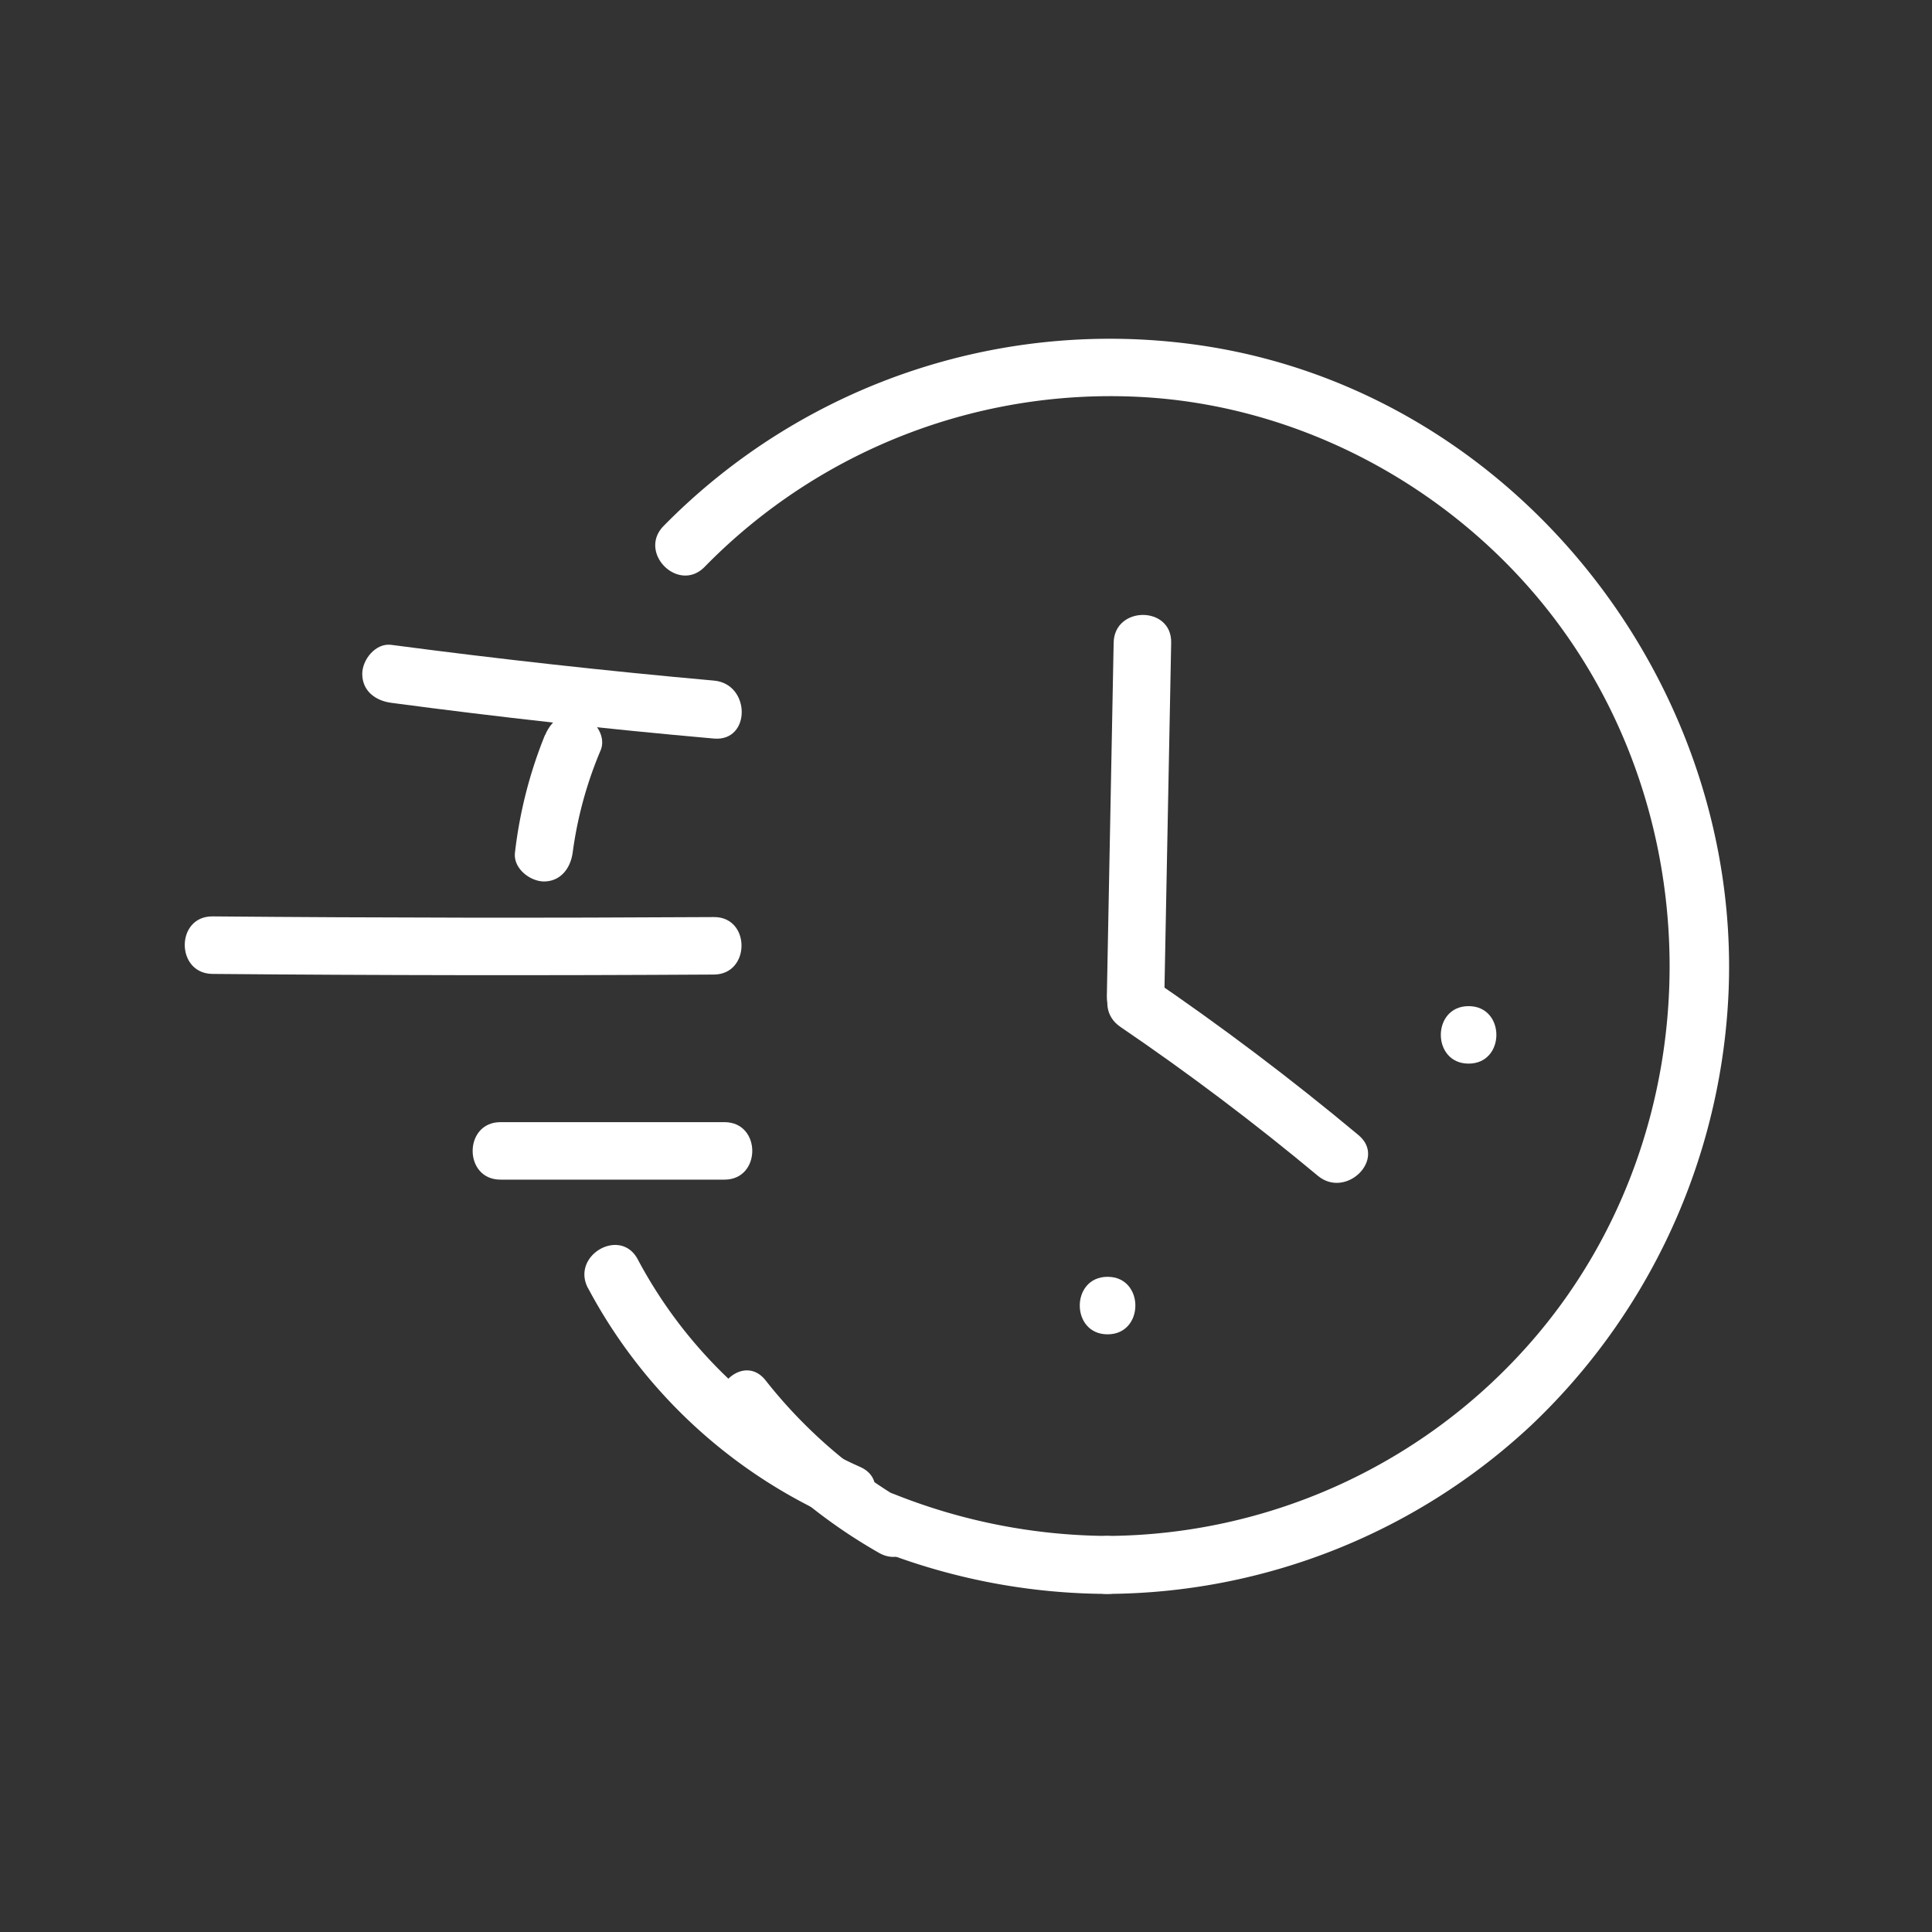
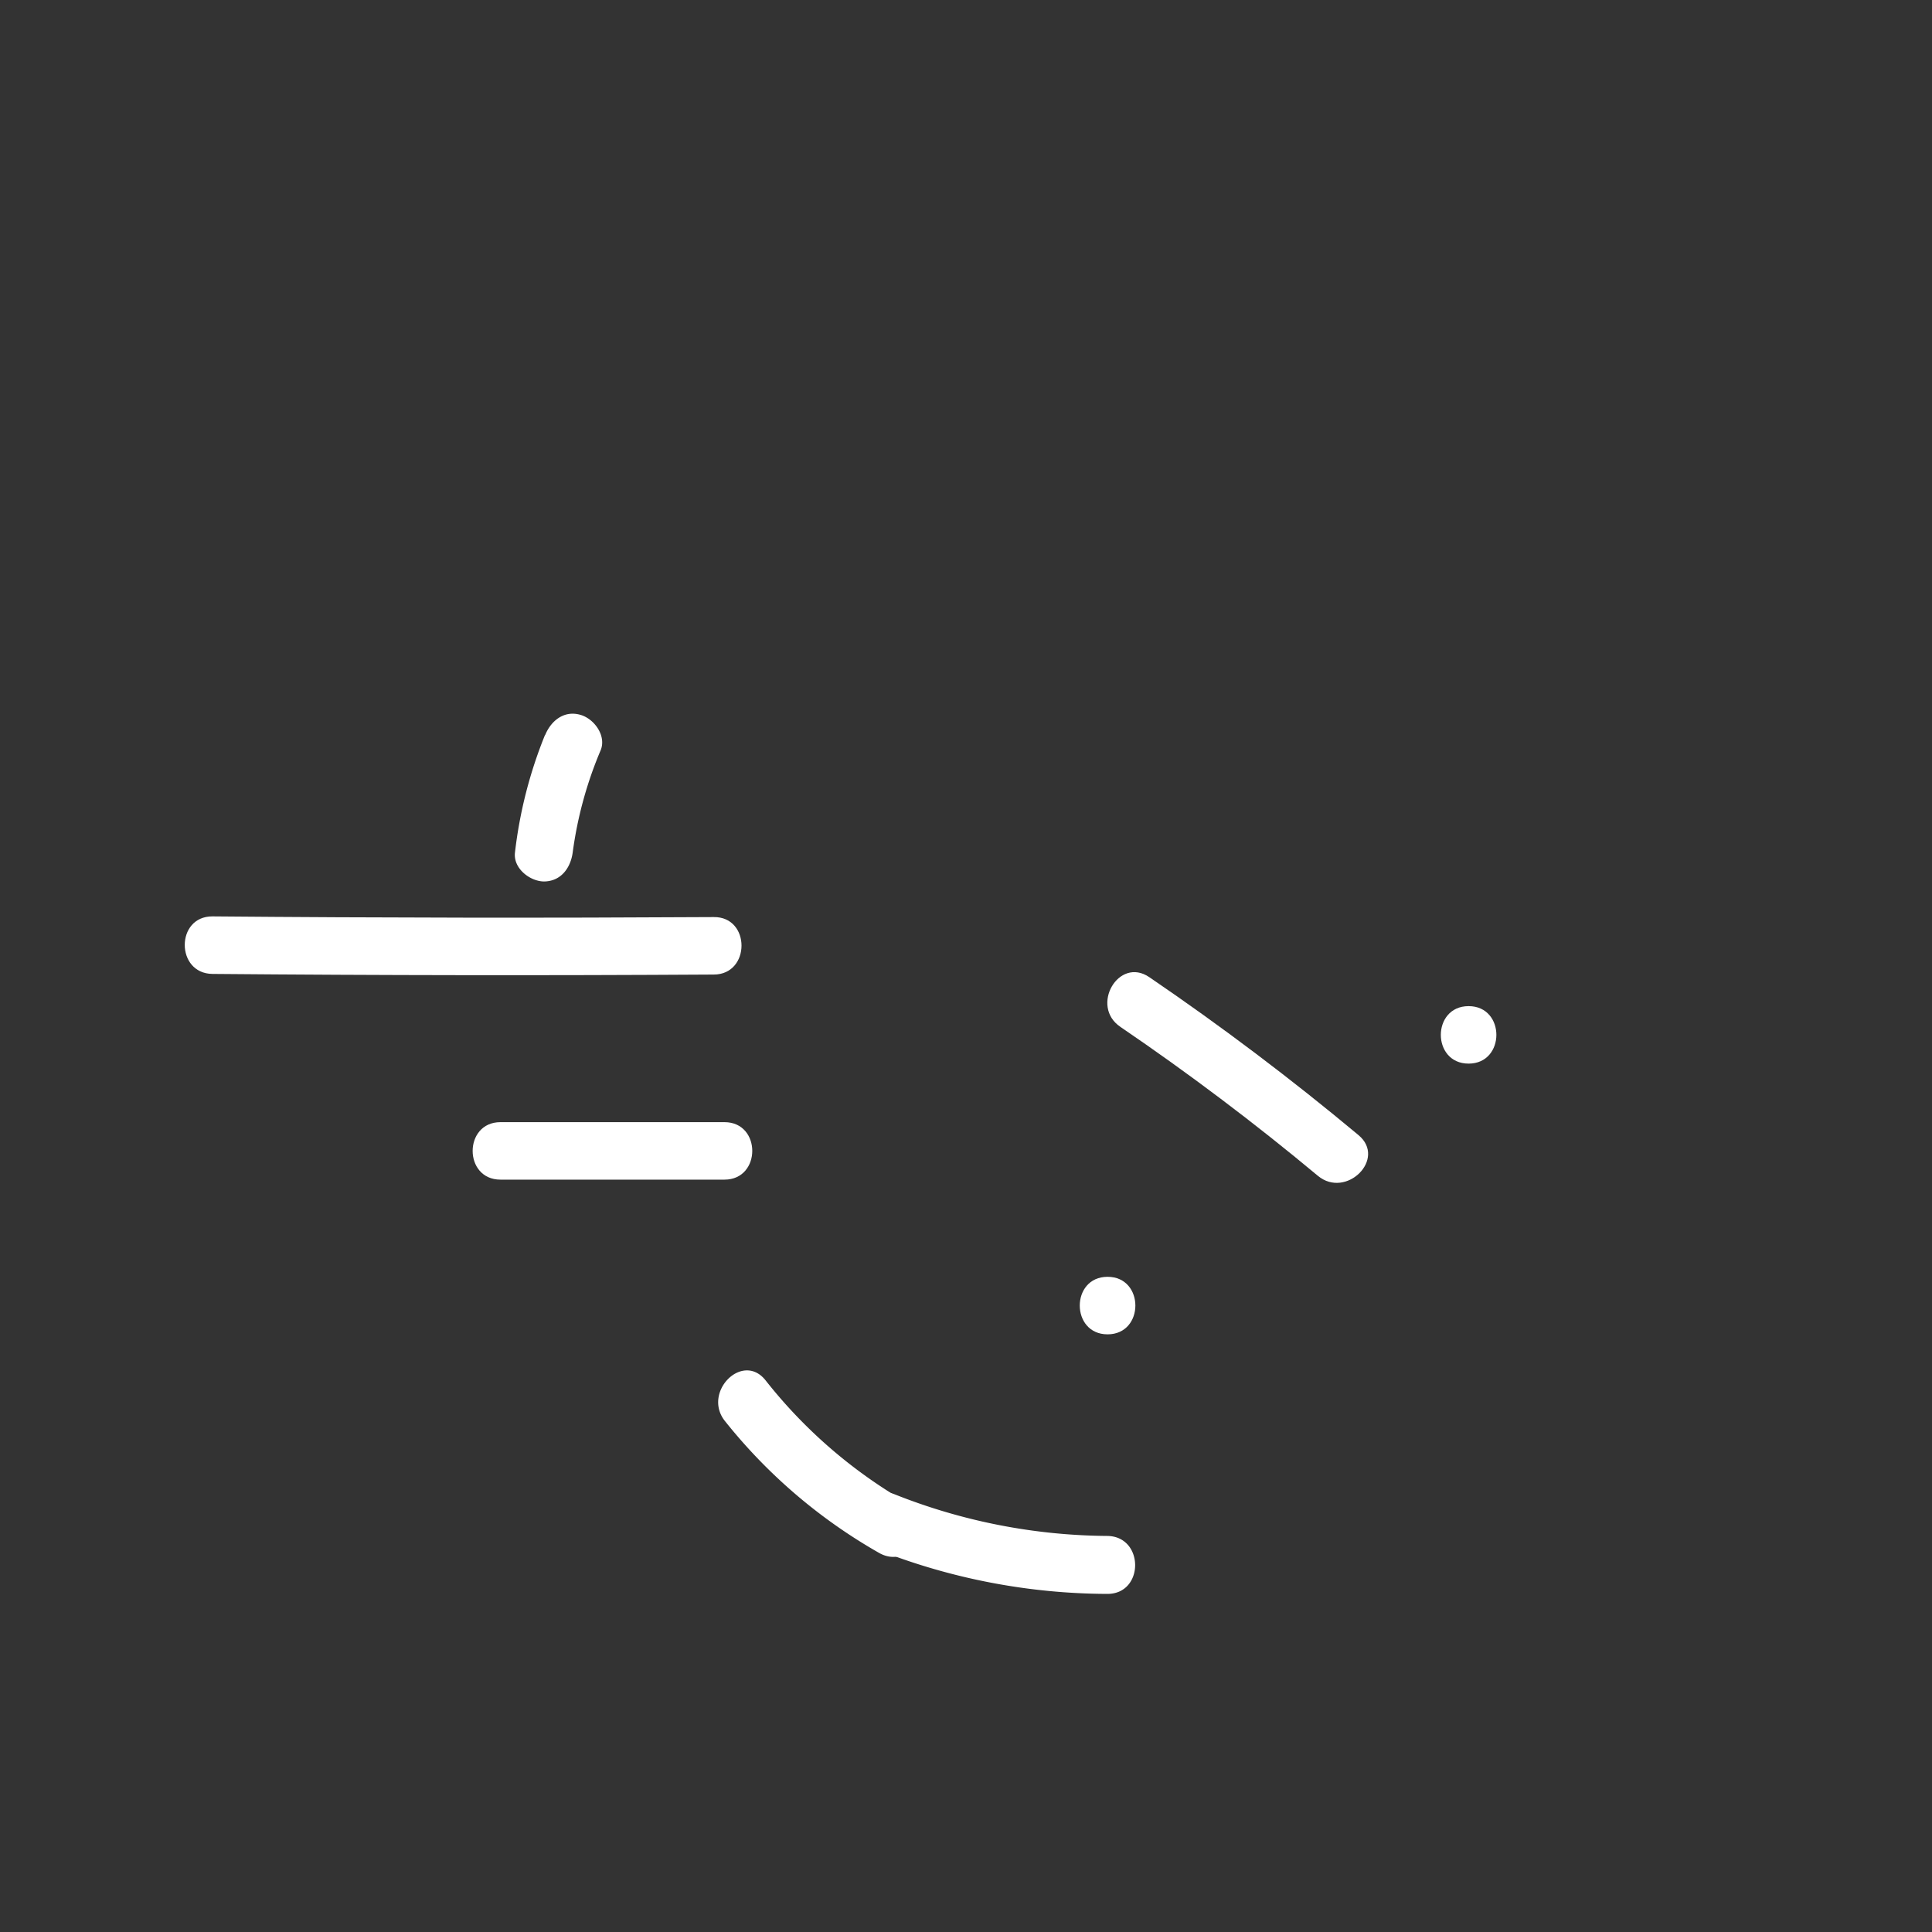
<svg xmlns="http://www.w3.org/2000/svg" id="Layer_6" data-name="Layer 6" viewBox="0 0 400 400">
  <rect x="0" y="0" width="400" height="400" fill="#333333" stroke="none" />
  <defs>
    <style>.cls-1{fill:#ffffff;}</style>
  </defs>
-   <path class="cls-1" d="M229.22,330A129.44,129.44,0,0,0,317,295.11a131.31,131.31,0,0,0,40.5-83.9c5.84-65.82-41.16-128.56-106.78-139.37A129.49,129.49,0,0,0,137.4,108.89c-5.42,5.5,3.06,14,8.48,8.48a117.53,117.53,0,0,1,93.07-35c28.79,2.27,56,15.93,75.56,37,41,44.11,41.65,115,1.32,159.77A117.38,117.38,0,0,1,229.22,318c-7.72,0-7.73,12,0,12Z" />
  <path class="cls-1" d="M182.06,321A130.55,130.55,0,0,0,229.22,330c7.73.06,7.73-11.94,0-12a121.11,121.11,0,0,1-44-8.62c-7.18-2.85-10.3,8.75-3.19,11.57Z" />
-   <path class="cls-1" d="M230.57,133.06l-1.41,73.2c-.15,7.66,11.76,7.66,11.9,0l1.42-73.2c.15-7.66-11.76-7.66-11.91,0Z" />
  <path class="cls-1" d="M231.94,212.59q21.19,14.41,40.9,30.84c5.84,4.87,14.31-3.51,8.42-8.42q-20.85-17.4-43.31-32.7c-6.35-4.33-12.32,6-6,10.28Z" />
  <path class="cls-1" d="M304.06,220.21c7.66,0,7.67-11.9,0-11.9s-7.67,11.9,0,11.9Z" />
  <path class="cls-1" d="M229.31,276.26c7.67,0,7.68-11.91,0-11.91s-7.67,11.91,0,11.91Z" />
-   <path class="cls-1" d="M81,145.51q33.31,4.44,66.81,7.4c7.7.67,7.65-11.33,0-12q-33.48-3-66.81-7.4c-3.24-.43-6,3.07-6,6,0,3.6,2.8,5.58,6,6Z" />
  <path class="cls-1" d="M147.77,189.87q-51.89.31-103.77-.14c-7.66-.06-7.67,11.84,0,11.91q51.89.45,103.77.13c7.66,0,7.68-12,0-11.9Z" />
  <path class="cls-1" d="M150,232.33H103.61c-7.66,0-7.68,11.9,0,11.9H150c7.66,0,7.67-11.9,0-11.9Z" />
  <path class="cls-1" d="M188,311.23a102,102,0,0,1-29.5-25.45c-4.76-6-13.13,2.47-8.42,8.42A110.84,110.84,0,0,0,182,321.51c6.67,3.8,12.67-6.48,6-10.28Z" />
  <path class="cls-1" d="M112.84,152.16a93.1,93.1,0,0,0-6.22,24.34c-.4,3.22,3,5.93,5.95,6,3.55,0,5.56-2.78,6-6a82,82,0,0,1,5.79-21.17c1.23-3-1.34-6.51-4.16-7.32-3.41-1-6.1,1.2-7.32,4.15Z" />
-   <path class="cls-1" d="M121.76,266.71A107.26,107.26,0,0,0,172.1,314c6.93,3.12,13-7.14,6-10.28a96.85,96.85,0,0,1-46.07-43c-3.61-6.76-13.89-.76-10.28,6Z" />
</svg>